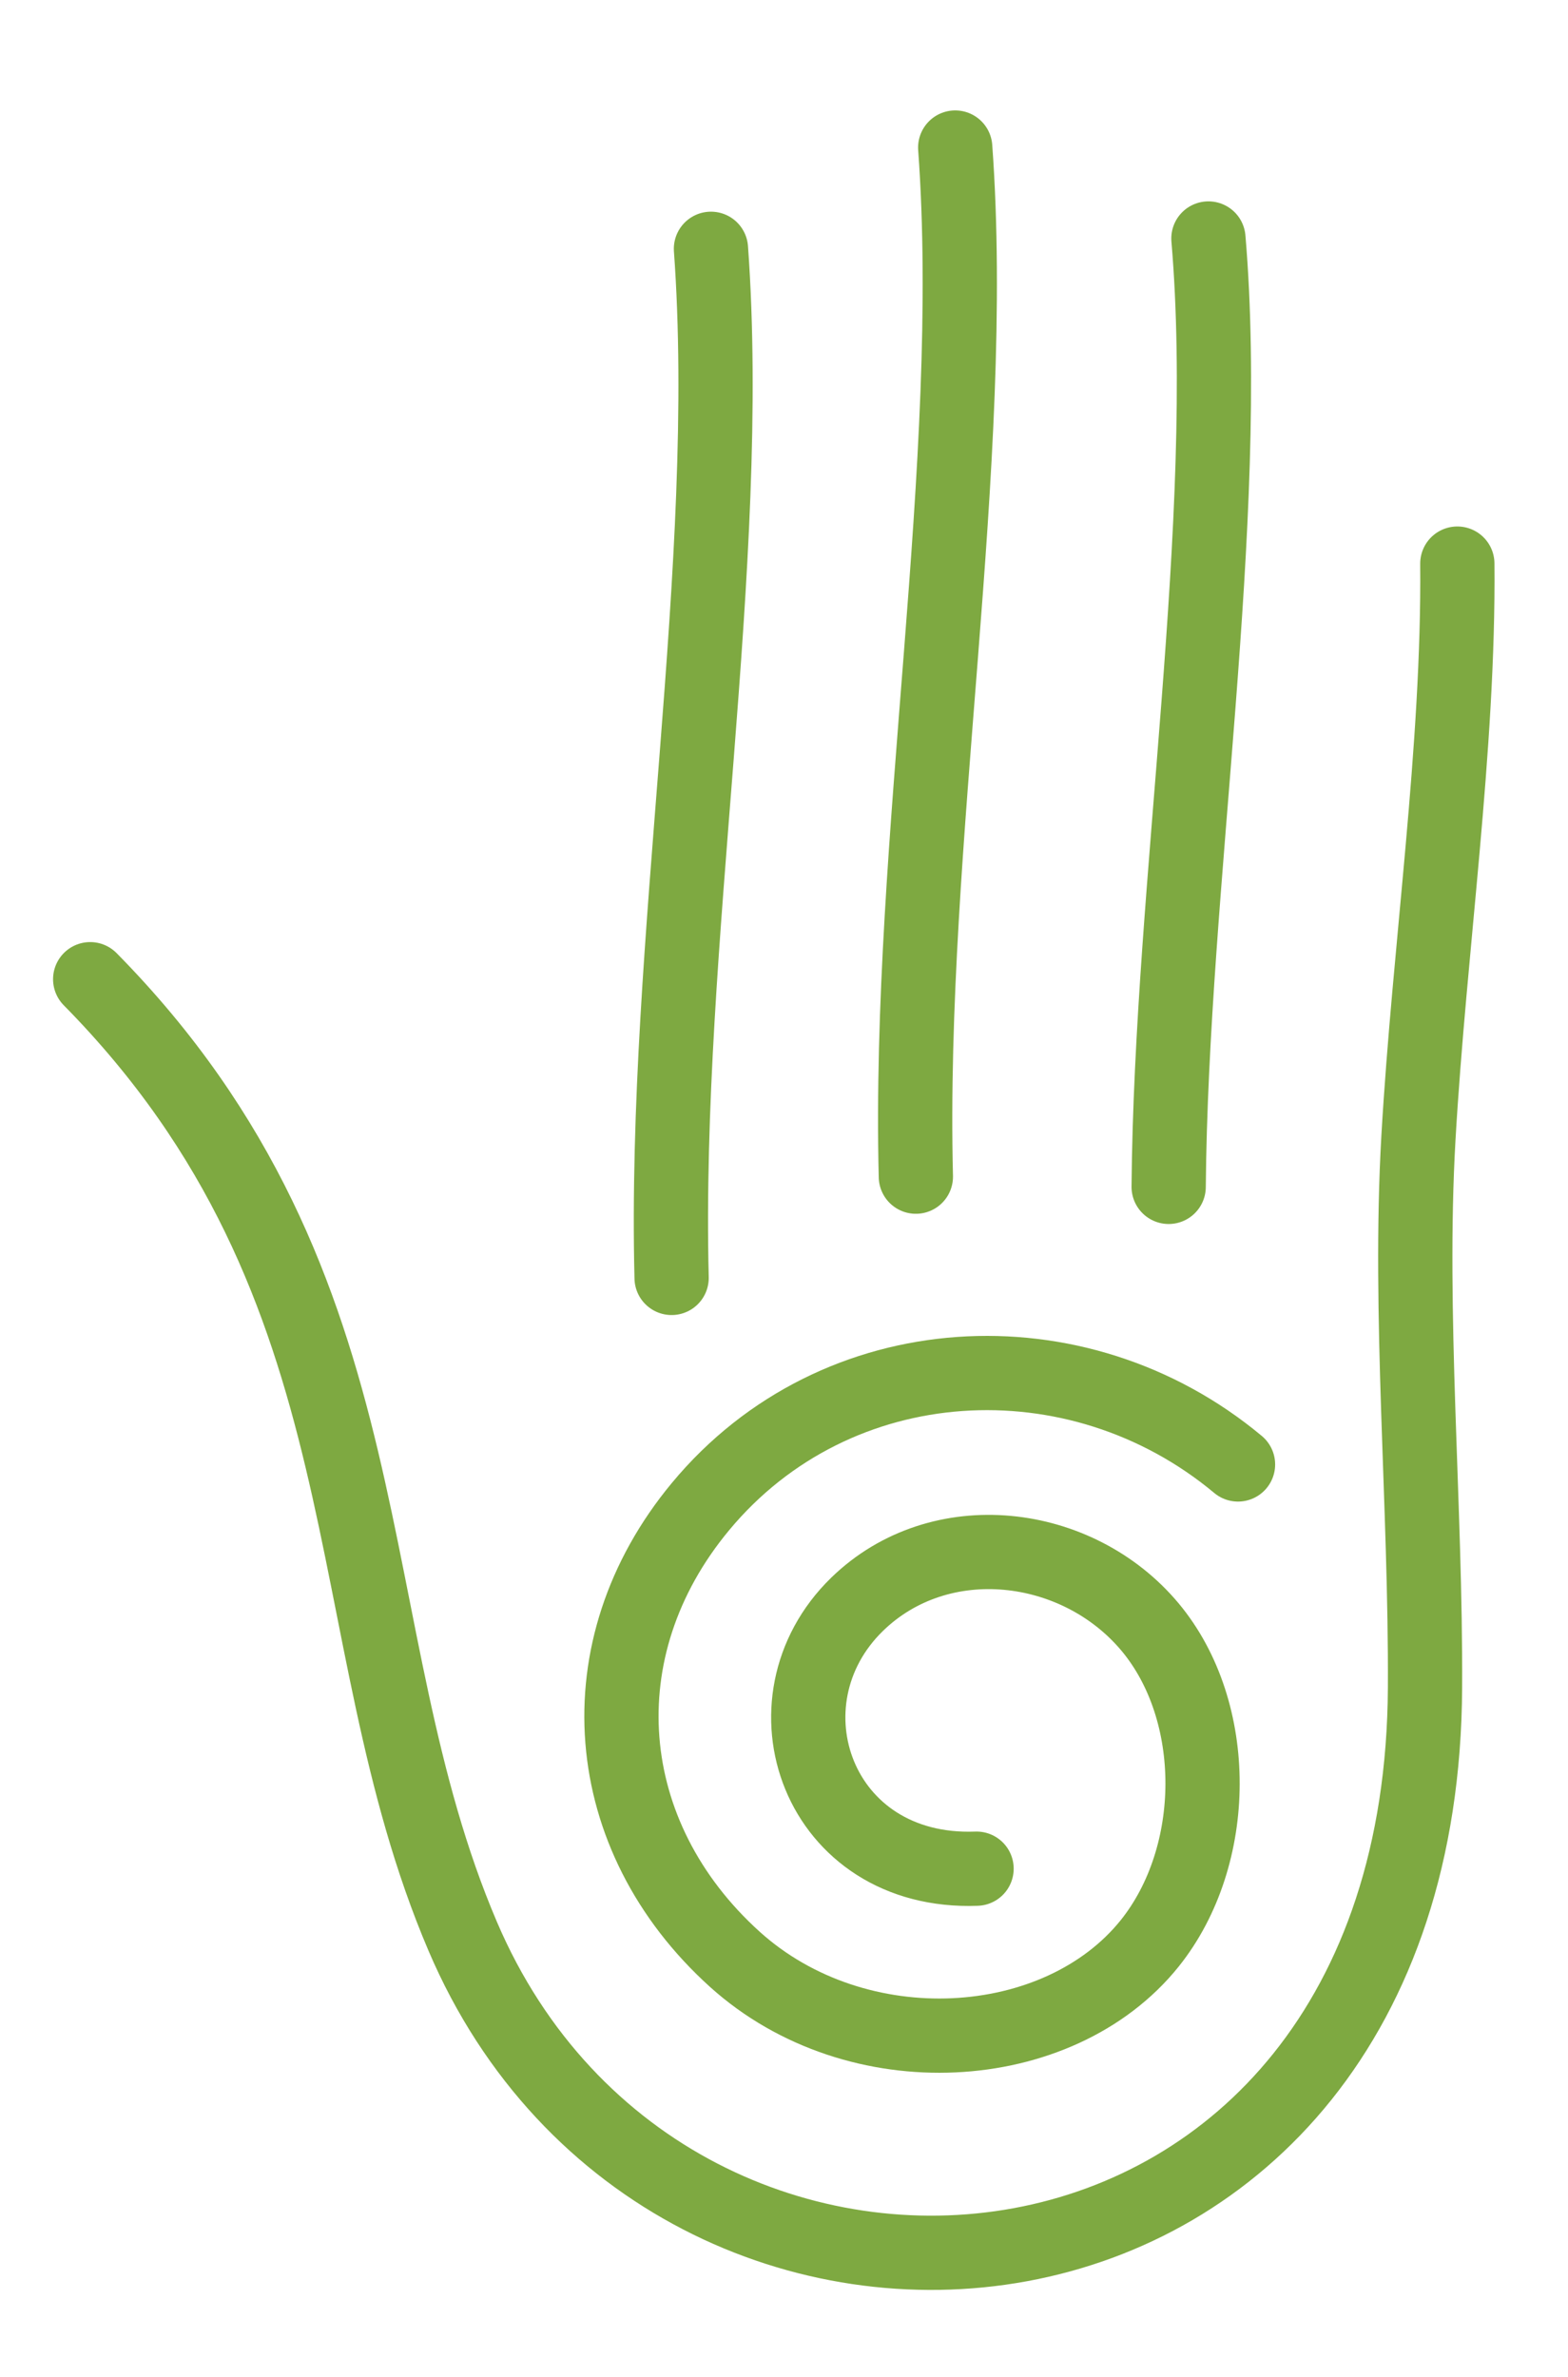
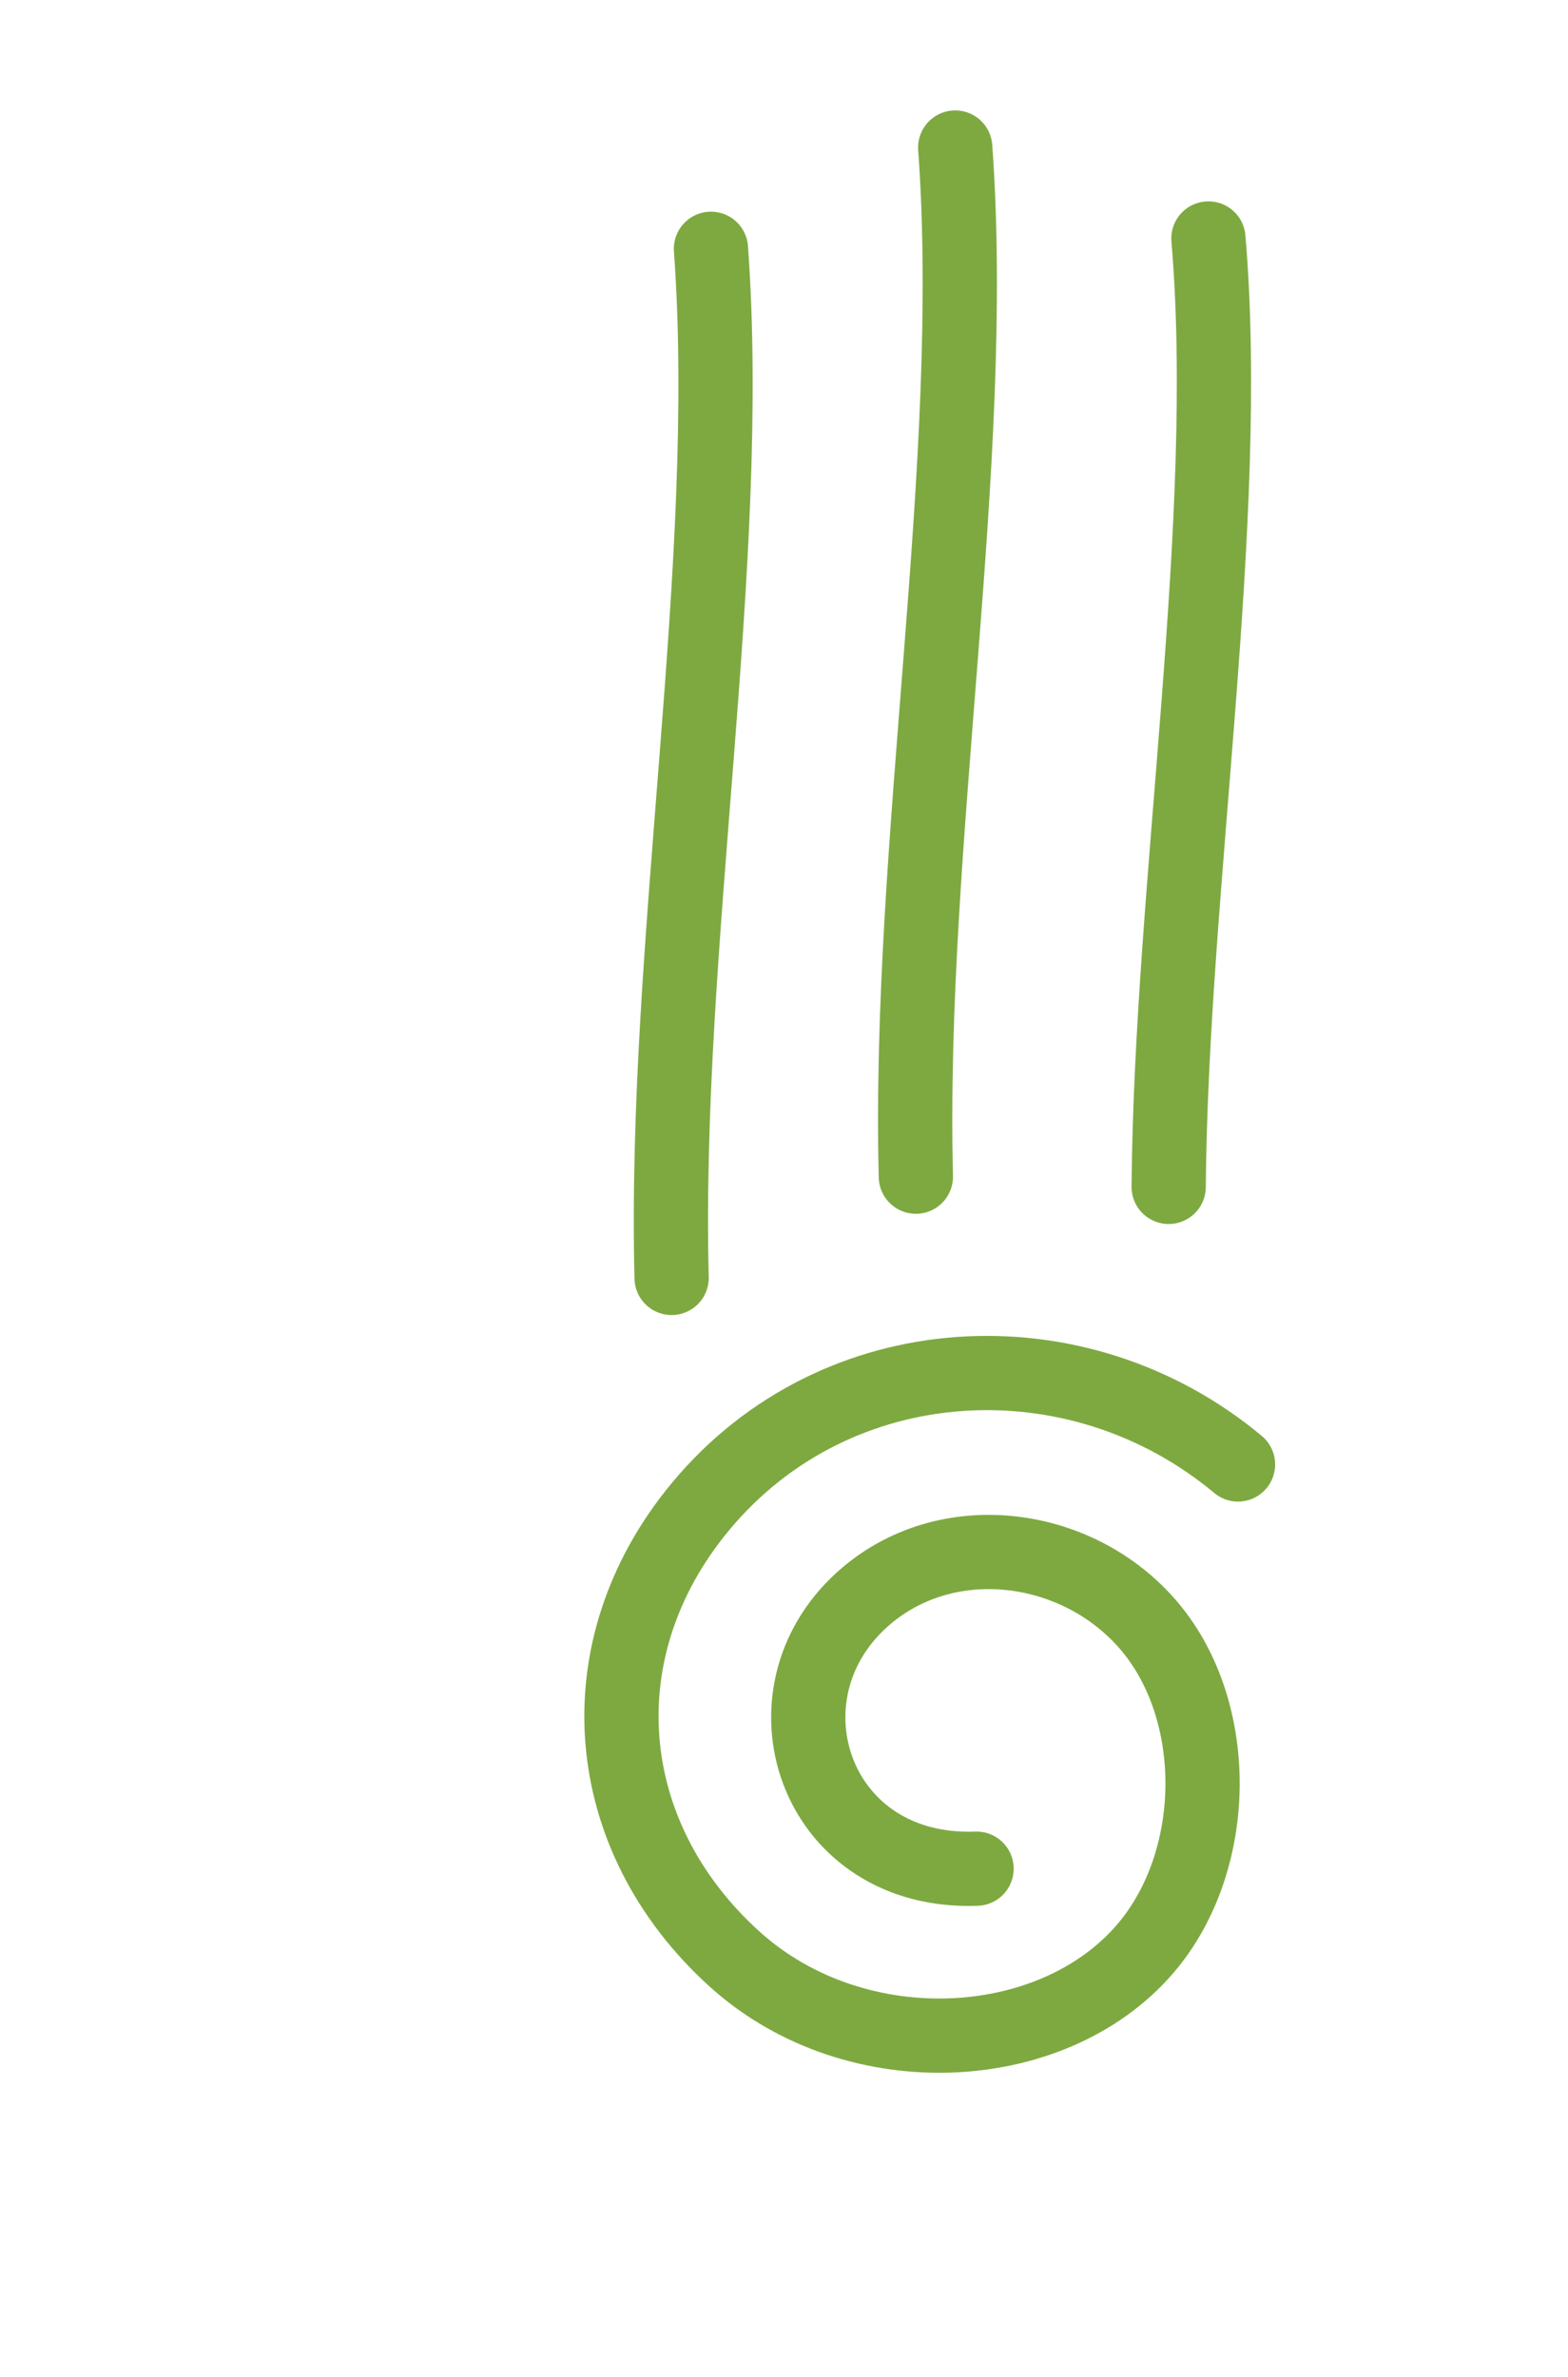
<svg xmlns="http://www.w3.org/2000/svg" width="31" height="47" viewBox="0 0 31 47" fill="none">
  <g id="Layer_1">
    <g id="Group 40155">
      <path id="Vector" d="M18.885 2.917C19.337 9.13 17.942 16.64 18.107 23.264" stroke="#7EA941" stroke-width="1.468" stroke-miterlimit="22.93" stroke-linecap="round" />
      <path id="Vector_2" d="M14.056 4.919C14.508 11.133 13.113 18.642 13.278 25.266" stroke="#7EA941" stroke-width="1.468" stroke-miterlimit="22.93" stroke-linecap="round" />
      <path id="Vector_3" d="M23.891 4.715C24.364 10.278 23.154 17.498 23.105 23.466" stroke="#7EA941" stroke-width="1.468" stroke-miterlimit="22.93" stroke-linecap="round" />
-       <path id="Vector_4" d="M28.812 11.143C28.846 14.787 28.259 18.751 28.043 22.497C27.843 25.981 28.191 29.777 28.173 33.364C28.109 46.573 13.248 47.892 9.148 38.283C6.568 32.239 7.805 25.471 1.783 19.36" stroke="#7EA941" stroke-width="1.468" stroke-miterlimit="22.93" stroke-linecap="round" />
      <path id="Vector_5" d="M24.476 28.954C21.299 26.302 16.528 26.558 13.849 29.787C11.517 32.597 11.837 36.305 14.527 38.737C16.942 40.917 20.929 40.672 22.733 38.419C24.114 36.691 24.13 33.834 22.735 32.166C21.3 30.452 18.584 30.124 16.945 31.719C14.968 33.644 16.161 37.064 19.307 36.946" stroke="#7EA941" stroke-width="1.468" stroke-miterlimit="22.93" stroke-linecap="round" />
    </g>
  </g>
</svg>